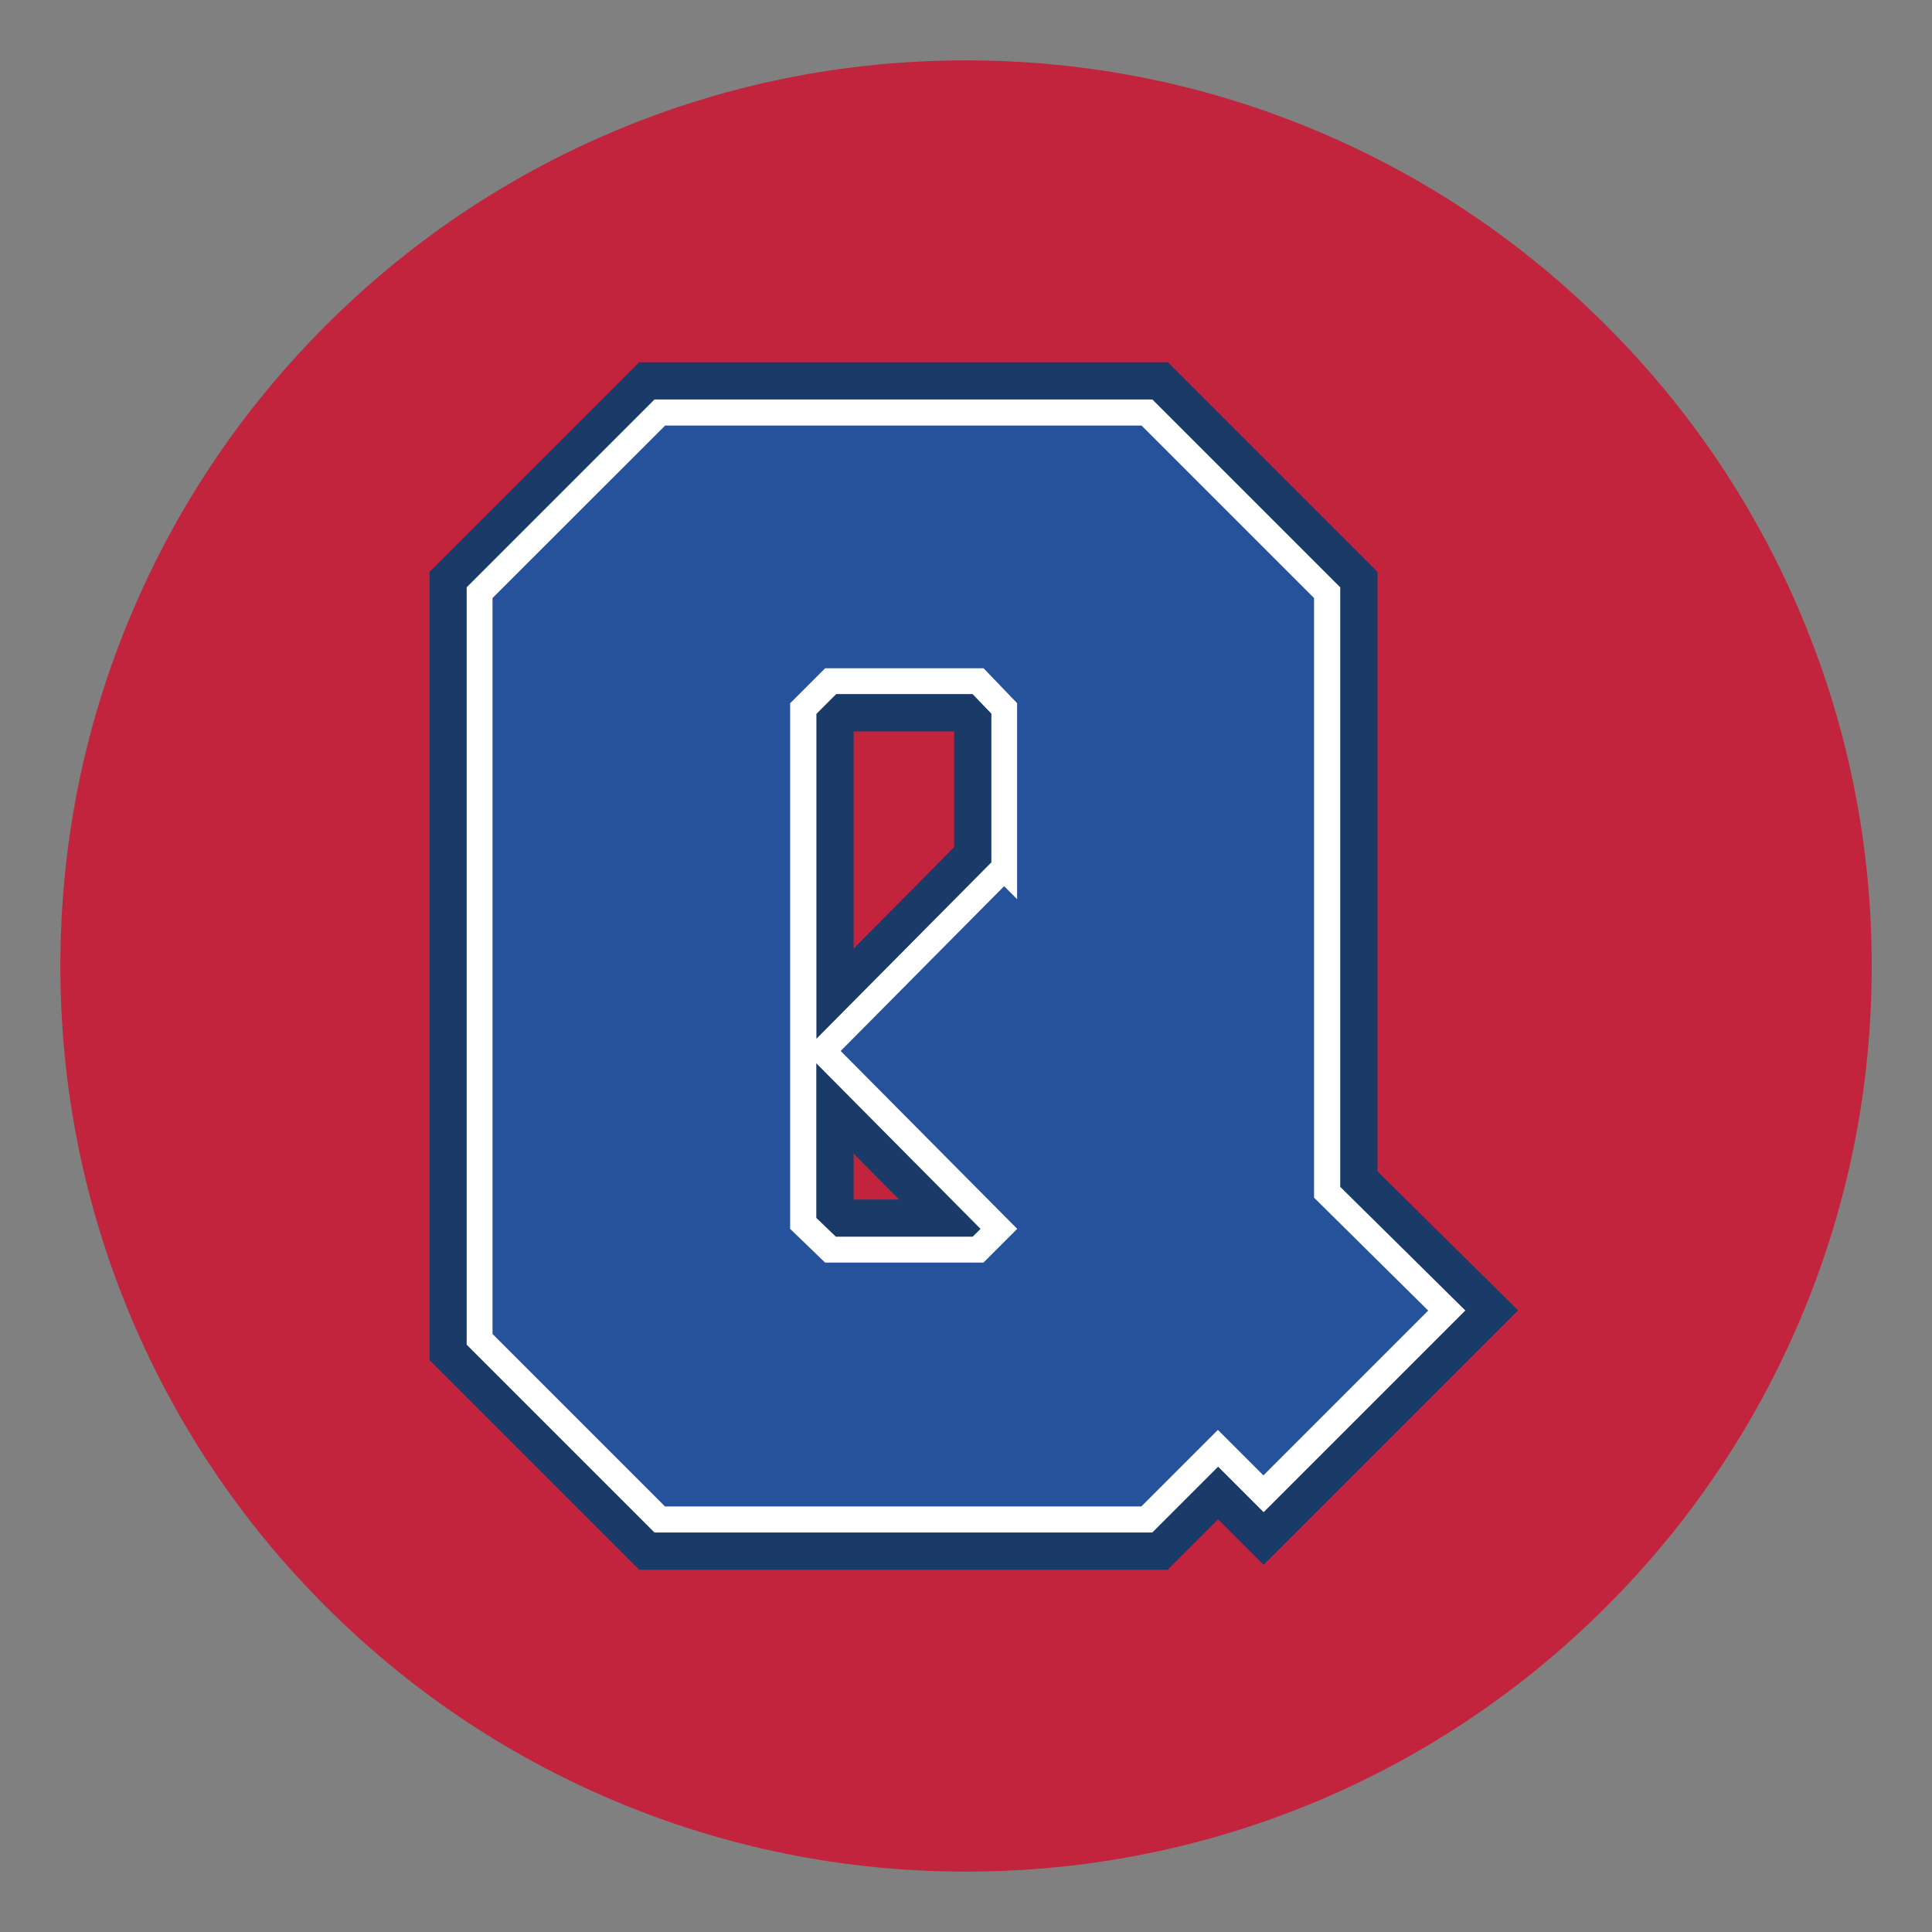
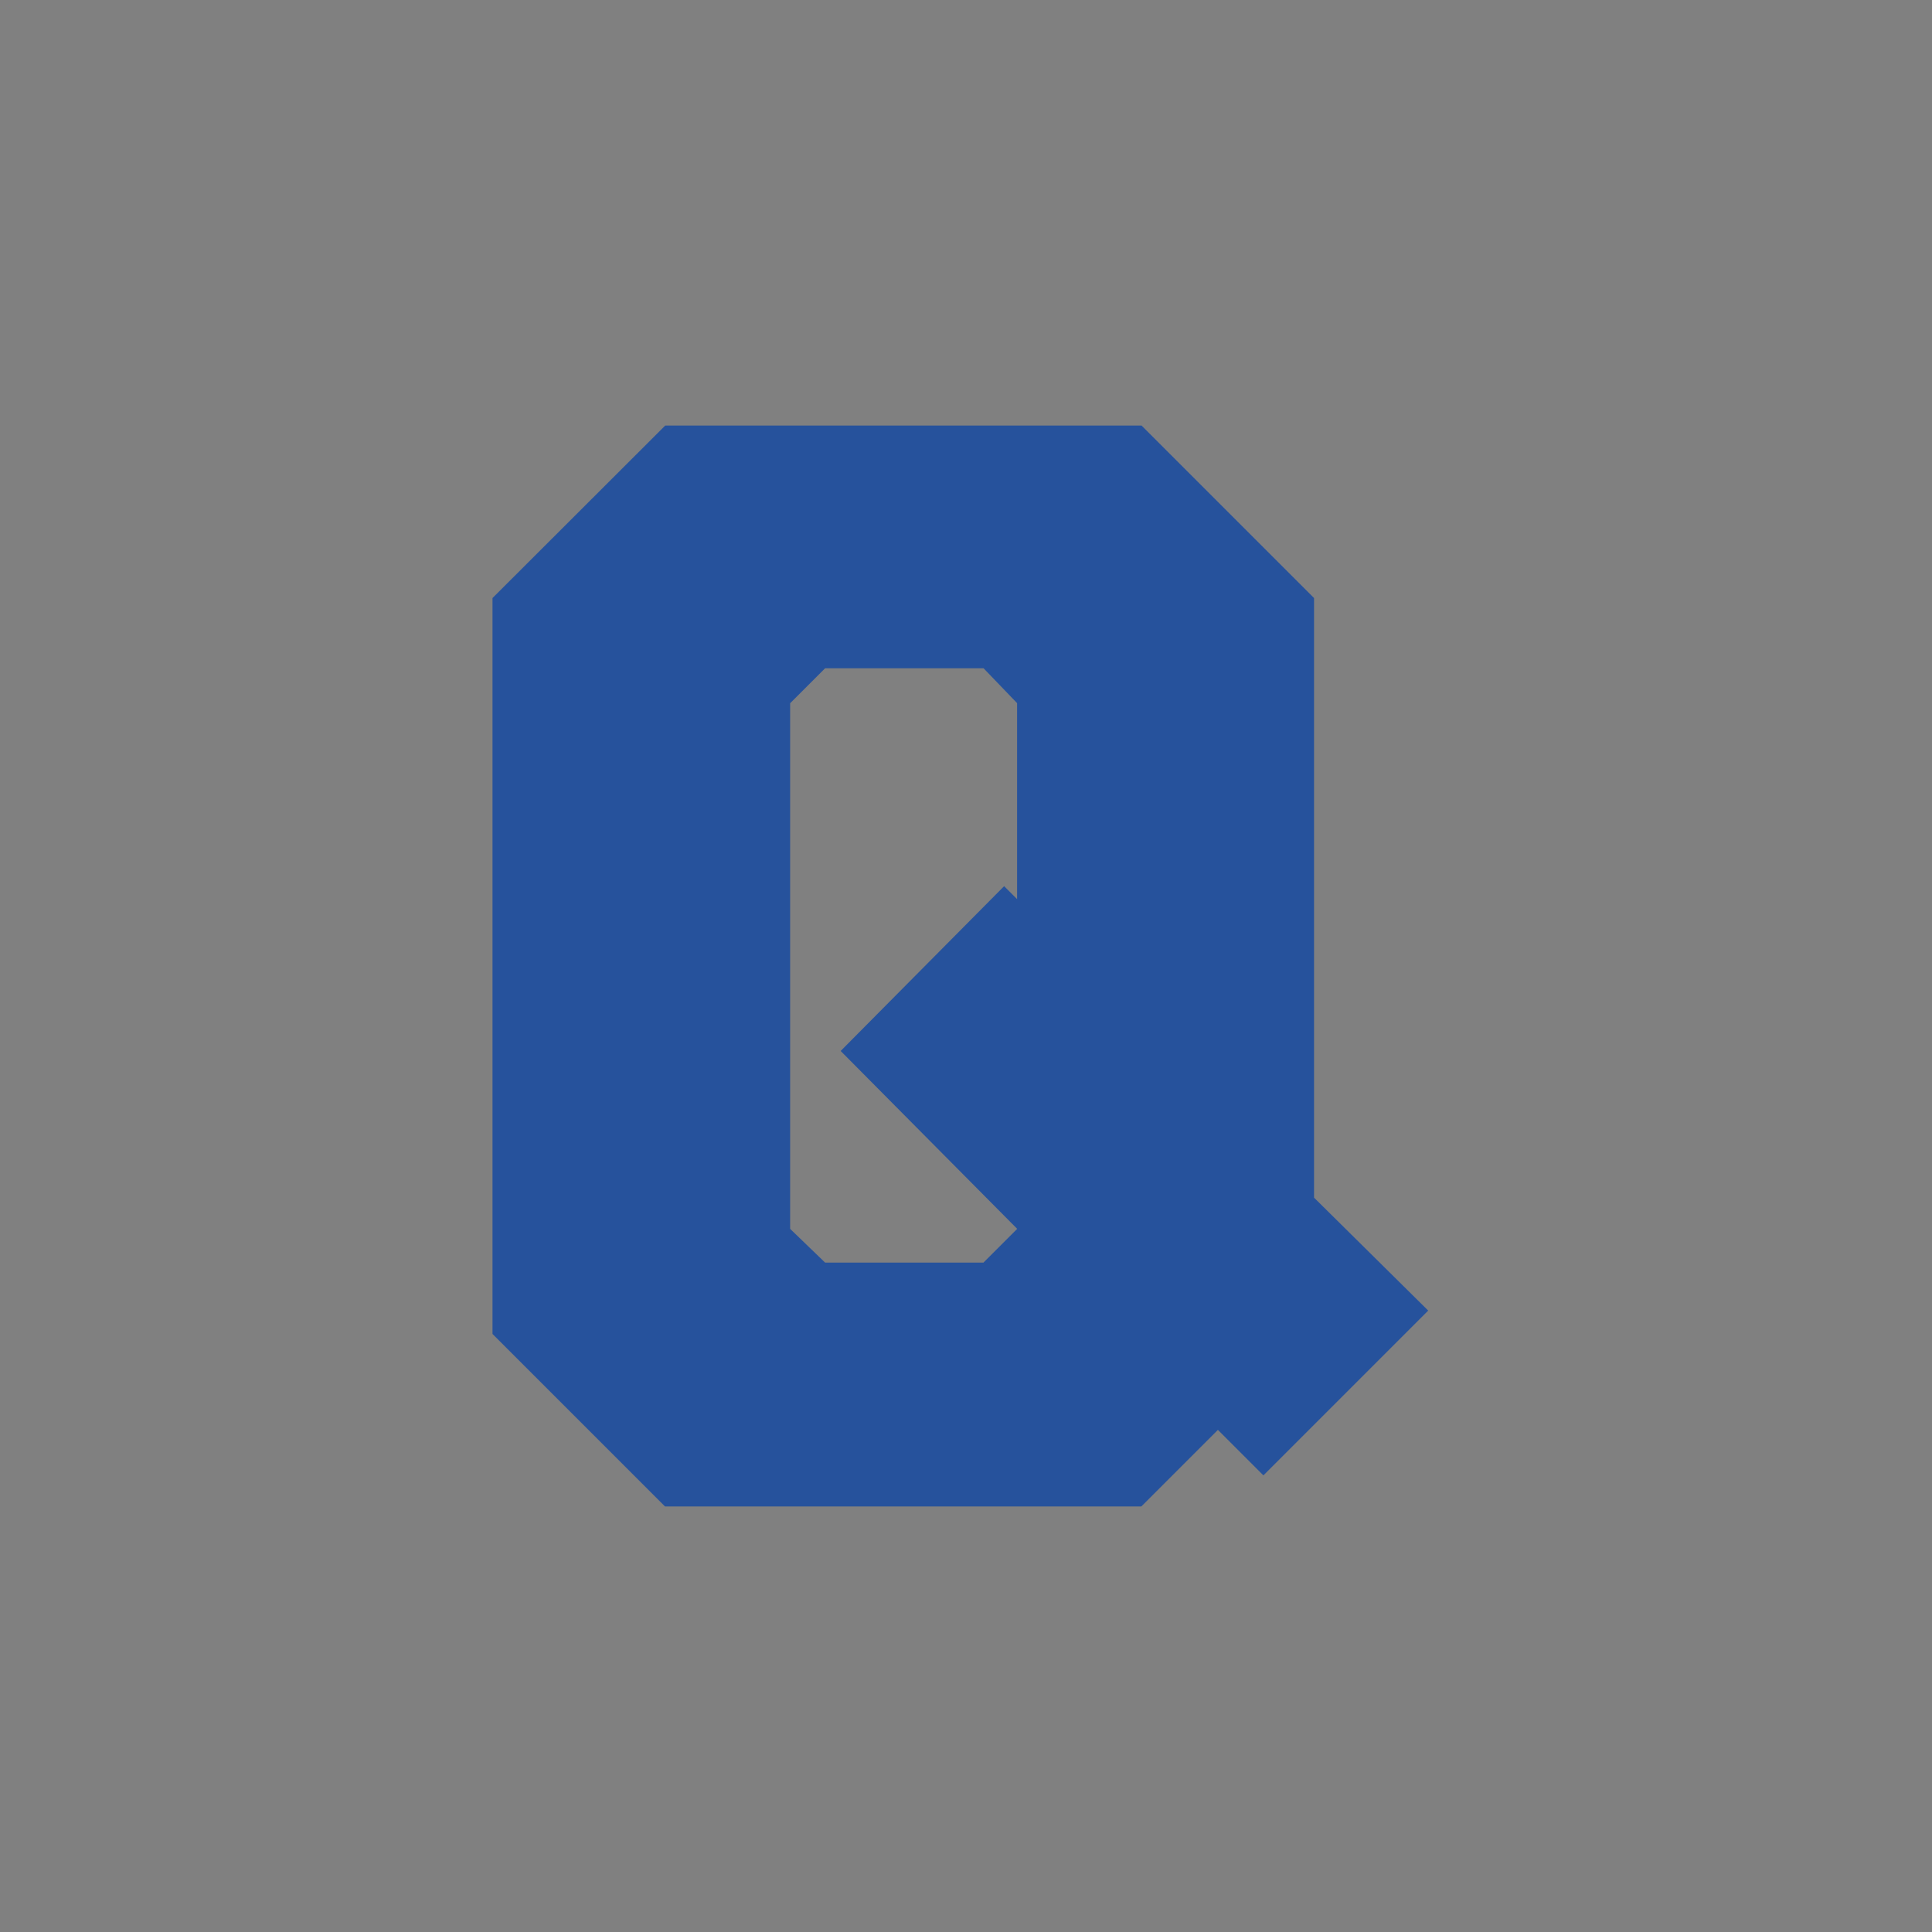
<svg xmlns="http://www.w3.org/2000/svg" id="Layer_1" data-name="Layer 1" width="24in" height="24in" version="1.1" viewBox="0 0 1728 1728">
  <rect x="0" y="0" width="1728" height="1728" fill="#808080" stroke="none" />
  <defs>
    <style>
      .cls-1 {
        fill: #26529c;
      }

      .cls-1, .cls-2, .cls-3, .cls-4 {
        stroke-width: 0px;
      }

      .cls-2 {
        fill: #1a3a68;
      }

      .cls-3 {
        fill: #fff;
      }

      .cls-4 {
        fill: #c3243d;
      }
    </style>
  </defs>
-   <path class="cls-4" d="M1610.4,548.8c-40.8-96.5-99.2-183.1-173.6-257.5s-161-132.8-257.5-173.6c-99.9-42.3-206-63.7-315.3-63.7s-215.4,21.4-315.2,63.6c-96.5,40.8-183.1,99.2-257.5,173.6-74.4,74.4-132.8,161-173.6,257.5-42.3,99.9-63.7,206-63.7,315.3s21.4,215.4,63.6,315.2c40.8,96.5,99.2,183.1,173.6,257.5,74.4,74.4,161,132.8,257.5,173.6,99.9,42.3,206,63.7,315.3,63.7h0c109.3,0,215.4-21.4,315.3-63.5,96.5-40.8,183.1-99.2,257.5-173.6s132.8-161,173.6-257.5c42.3-99.9,63.7-205.9,63.7-315.3s-21.5-215.4-63.7-315.3h0Z" />
-   <path class="cls-2" d="M571.7,1404l-187.5-187.5V511.5l187.5-187.5h472.8l187.5,187.5v536.1l125.8,124.4-227.6,227.6-40.7-40.7-45.1,45.1h-472.8,0ZM804.2,1072.9l-40.7-41.1v41.1h40.7ZM763.5,848.4l89.9-90.7v-103.5h-89.9v194.2Z" />
-   <path class="cls-3" d="M585.4,1370.7l-168-168v-677.4l168-168h445.3l168,168v536.2l111.9,110.6-180.4,180.4-40.7-40.7-58.9,58.9h-445.3.1ZM870.1,1106l6.9-6.9-146.9-148.1v138.3l17.5,16.8h122.5ZM730.1,929.2l156.6-157.9v-133l-16.8-17.5h-122l-17.7,17.7v290.7h0Z" />
-   <path class="cls-1" d="M595,380.6h426l154.3,154.3v536.3l102.1,101-147.4,147.4-40.7-40.7-68.5,68.5h-426l-154.3-154.3v-658.2l154.4-154.3h0ZM879.7,597.7h-141.7l-31.3,31.3v470.1l31.3,30.2h141.6l30.2-30.2-157.9-159.1,146.2-147.4,11.6,11.6v-175.3l-30.1-31.3h0Z" />
+   <path class="cls-1" d="M595,380.6h426l154.3,154.3v536.3l102.1,101-147.4,147.4-40.7-40.7-68.5,68.5h-426l-154.3-154.3v-658.2h0ZM879.7,597.7h-141.7l-31.3,31.3v470.1l31.3,30.2h141.6l30.2-30.2-157.9-159.1,146.2-147.4,11.6,11.6v-175.3l-30.1-31.3h0Z" />
</svg>